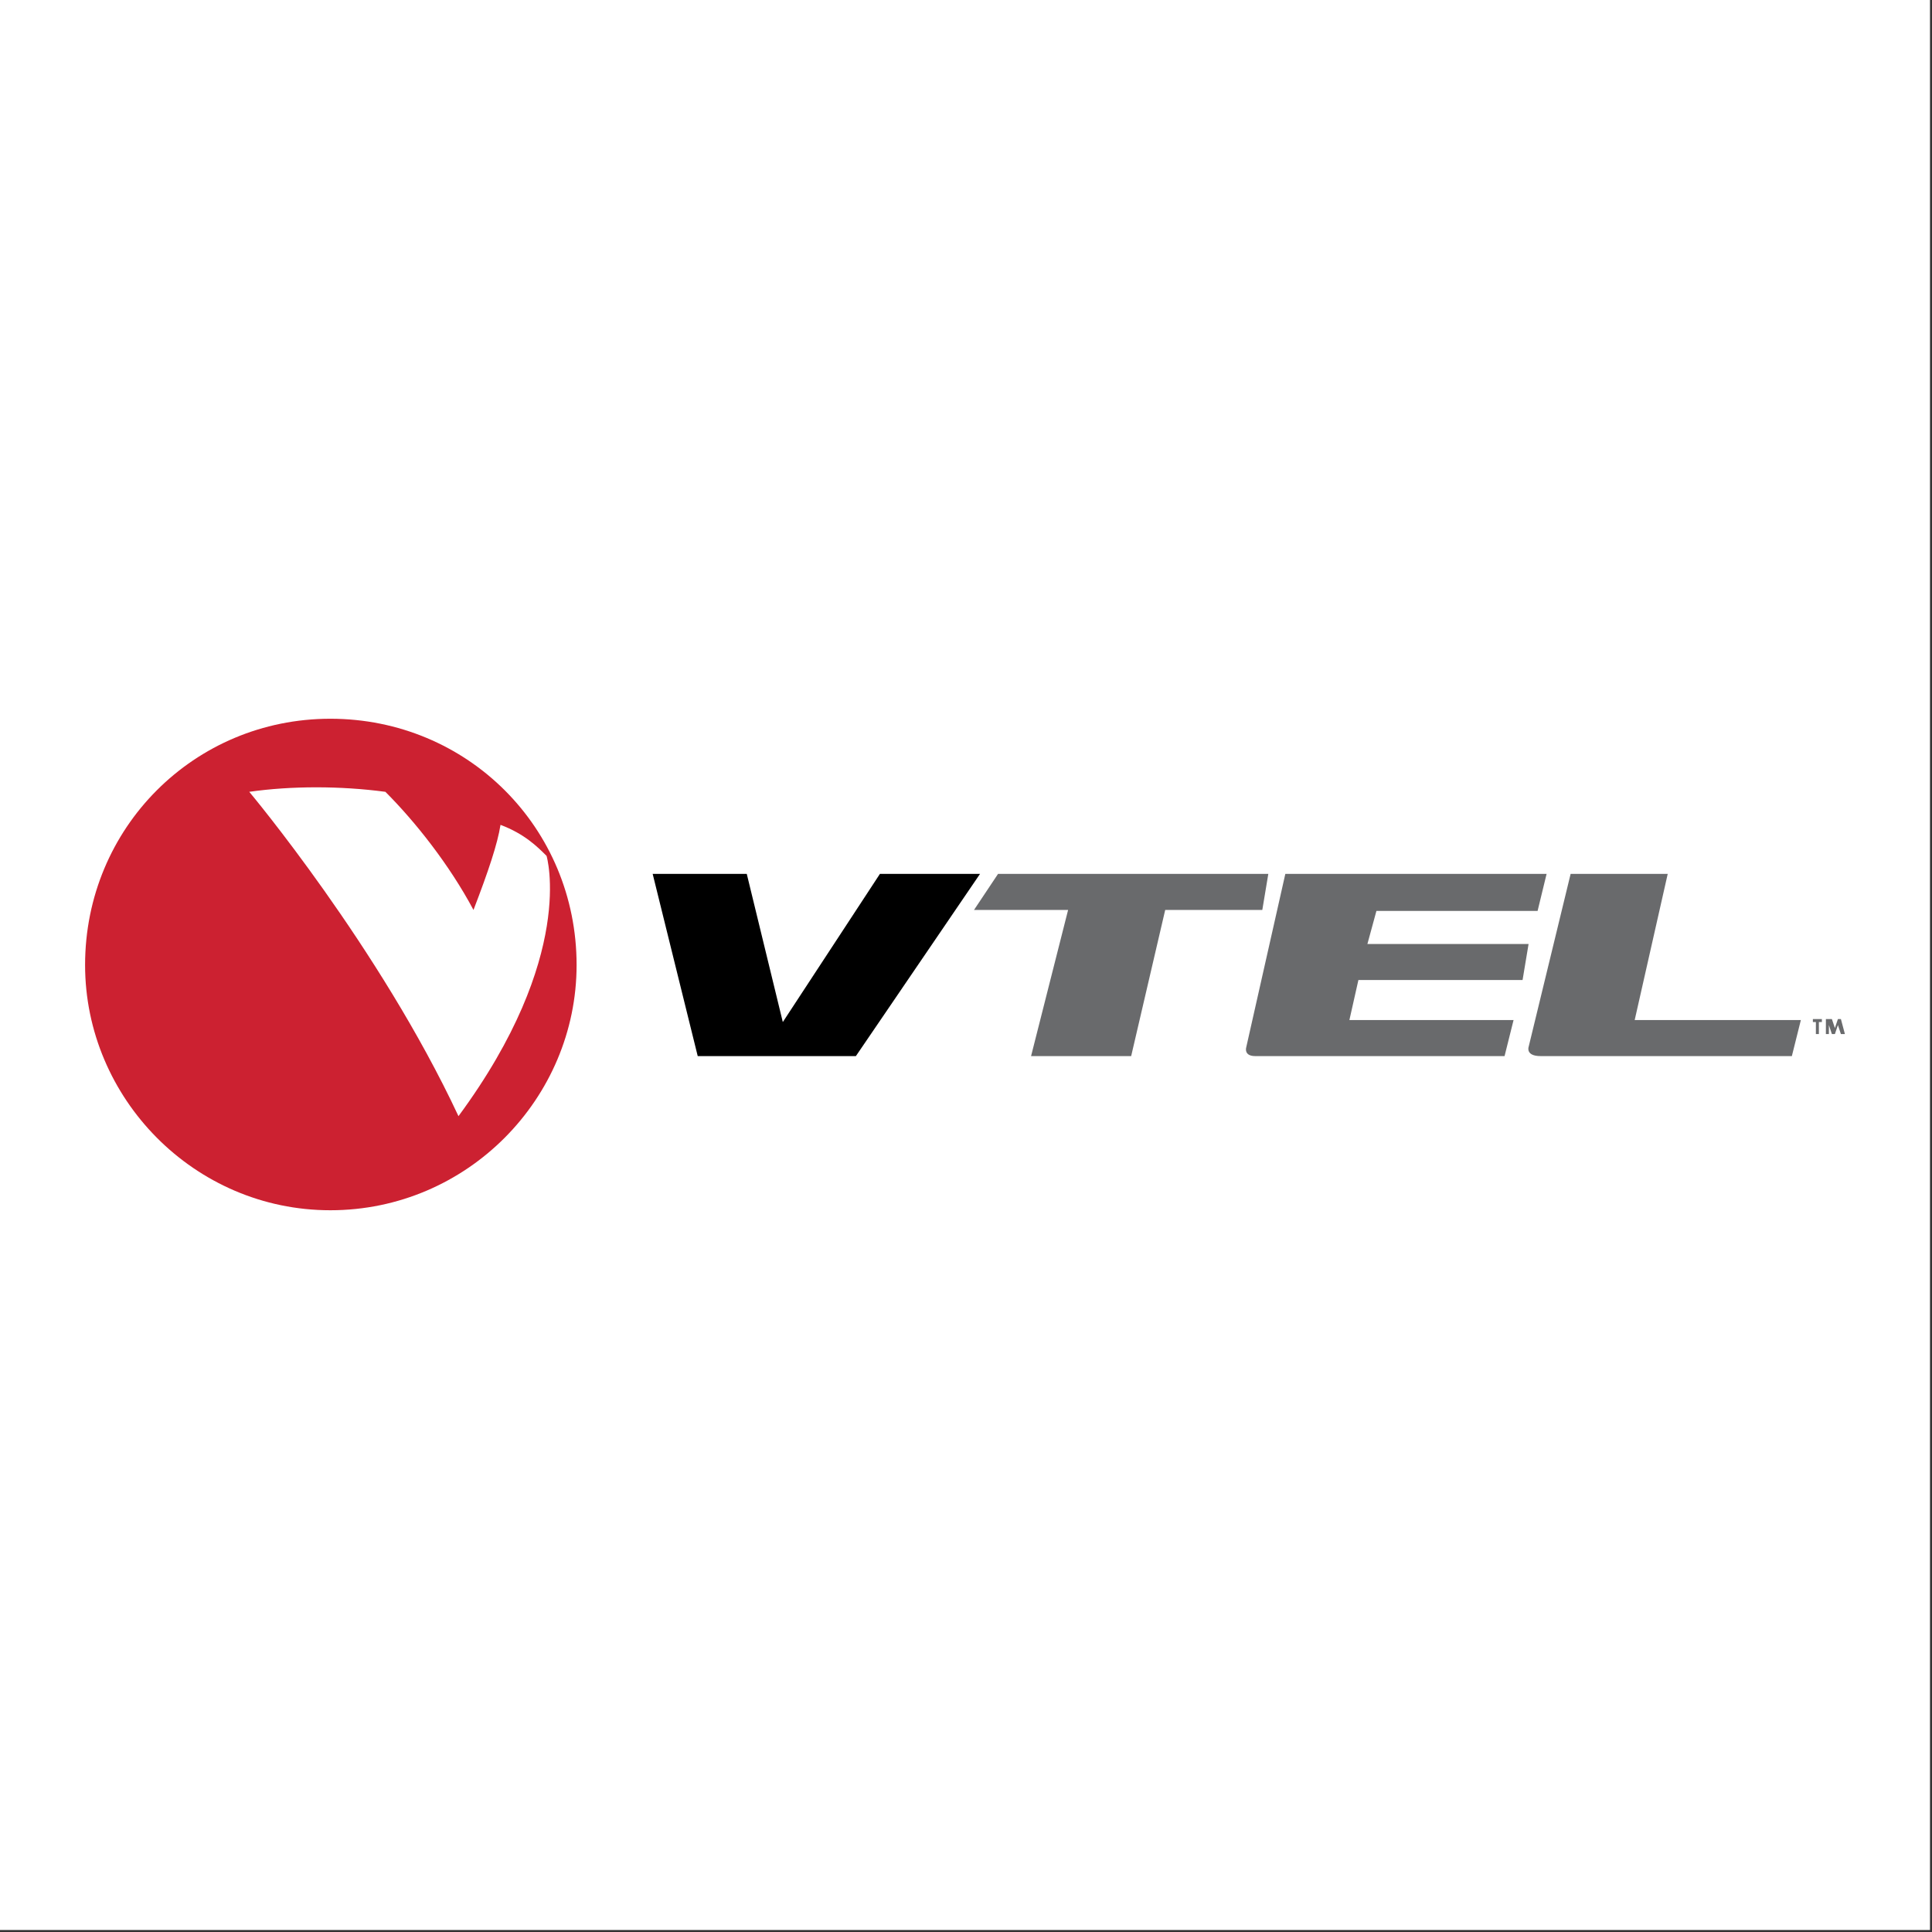
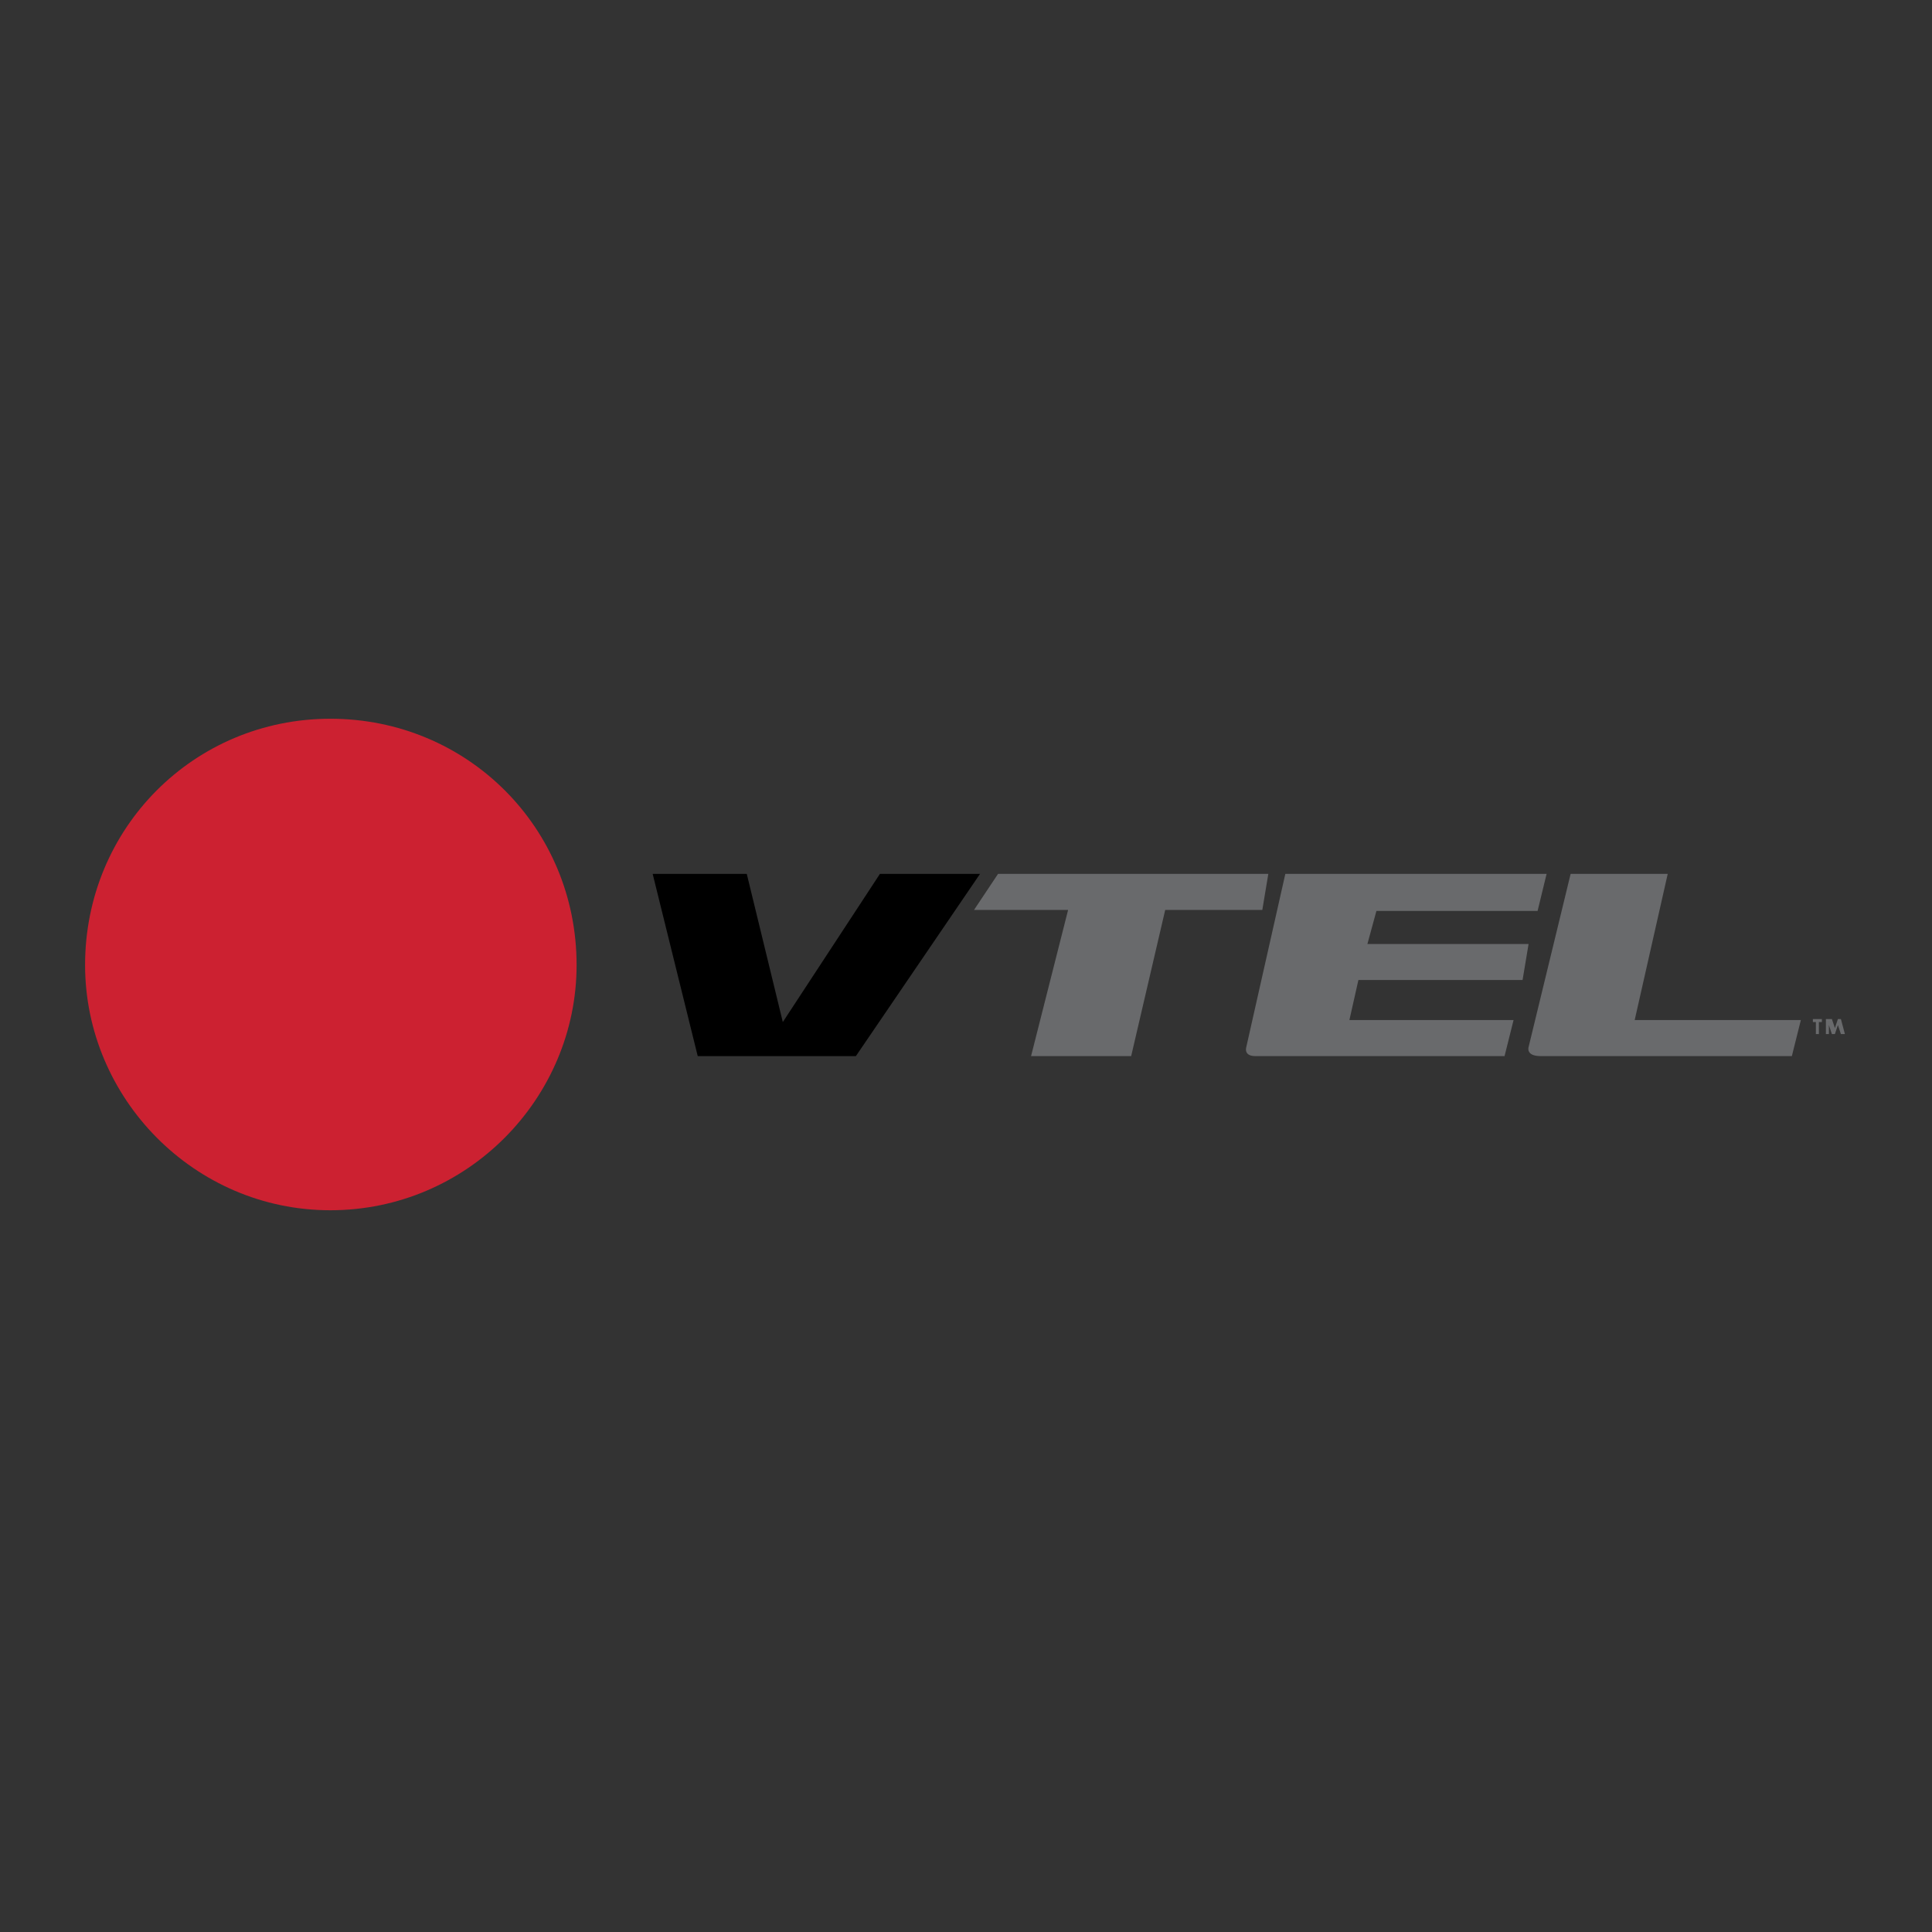
<svg xmlns="http://www.w3.org/2000/svg" version="1.2" viewBox="0 0 193 193" width="193" height="193">
  <rect x="0" y="0" width="193" height="193" fill="#333333" stroke="none" />
  <title>cdnlogo</title>
  <style>
		.s0 { fill: #ffffff } 
		.s1 { fill: #696a6c } 
		.s2 { fill: #cc2131 } 
		.s3 { fill: #000000 } 
	</style>
  <g id="Layer">
-     <path id="Layer" fill-rule="evenodd" class="s0" d="m0 0h192.8v192.8h-192.8z" />
    <path id="Layer" fill-rule="evenodd" class="s1" d="m183.9 103.3l-0.3-0.9-0.3 0.9h-0.3l-0.3-0.9v0.9h-0.3v-1.5h0.6l0.3 0.9 0.3-0.9h0.3l0.4 1.5zm-2.2-1.2v1.2h-0.3v-1.2h-0.3v-0.3h0.9v0.3z" />
    <path id="Layer" fill-rule="evenodd" class="s2" d="m33 120.9c13.7 0 24.6-11.2 24.6-24.5 0-13.7-10.9-24.6-24.6-24.6-13.6 0-24.5 10.9-24.5 24.6 0 13.3 10.9 24.5 24.5 24.5z" />
-     <path id="Layer" fill-rule="evenodd" class="s0" d="m45.8 111.5c-7.9-16.9-20.9-32.4-20.9-32.4 4.2-0.6 9.1-0.6 13.6 0 3 3 6.4 7.3 8.8 11.8 1.5-3.9 2.4-6.6 2.7-8.5 2.4 0.9 3.7 2.2 4.6 3.1 0 0 3 10-8.8 26z" />
    <path id="Layer" fill-rule="evenodd" class="s3" d="m65.2 87.3h9.4l3.6 14.8 9.7-14.8h10l-12.4 18.2h-15.8z" />
    <path id="Layer" fill-rule="evenodd" class="s1" d="m103 105.5h10l3.4-14.6h9.7l0.6-3.6h-27l-2.4 3.6h9.4zm50.9 0h25.1l0.9-3.6h-16.6l3.3-14.6h-9.7l-4.2 17.3c0 0-0.3 0.9 1.2 0.9zm-3.6 0l0.9-3.6h-16.4l0.9-4h16.4l0.6-3.6h-16.1l0.9-3.3h16.1l0.9-3.7h-26.1l-3.9 17.3c0 0-0.3 0.9 0.9 0.9z" />
  </g>
</svg>